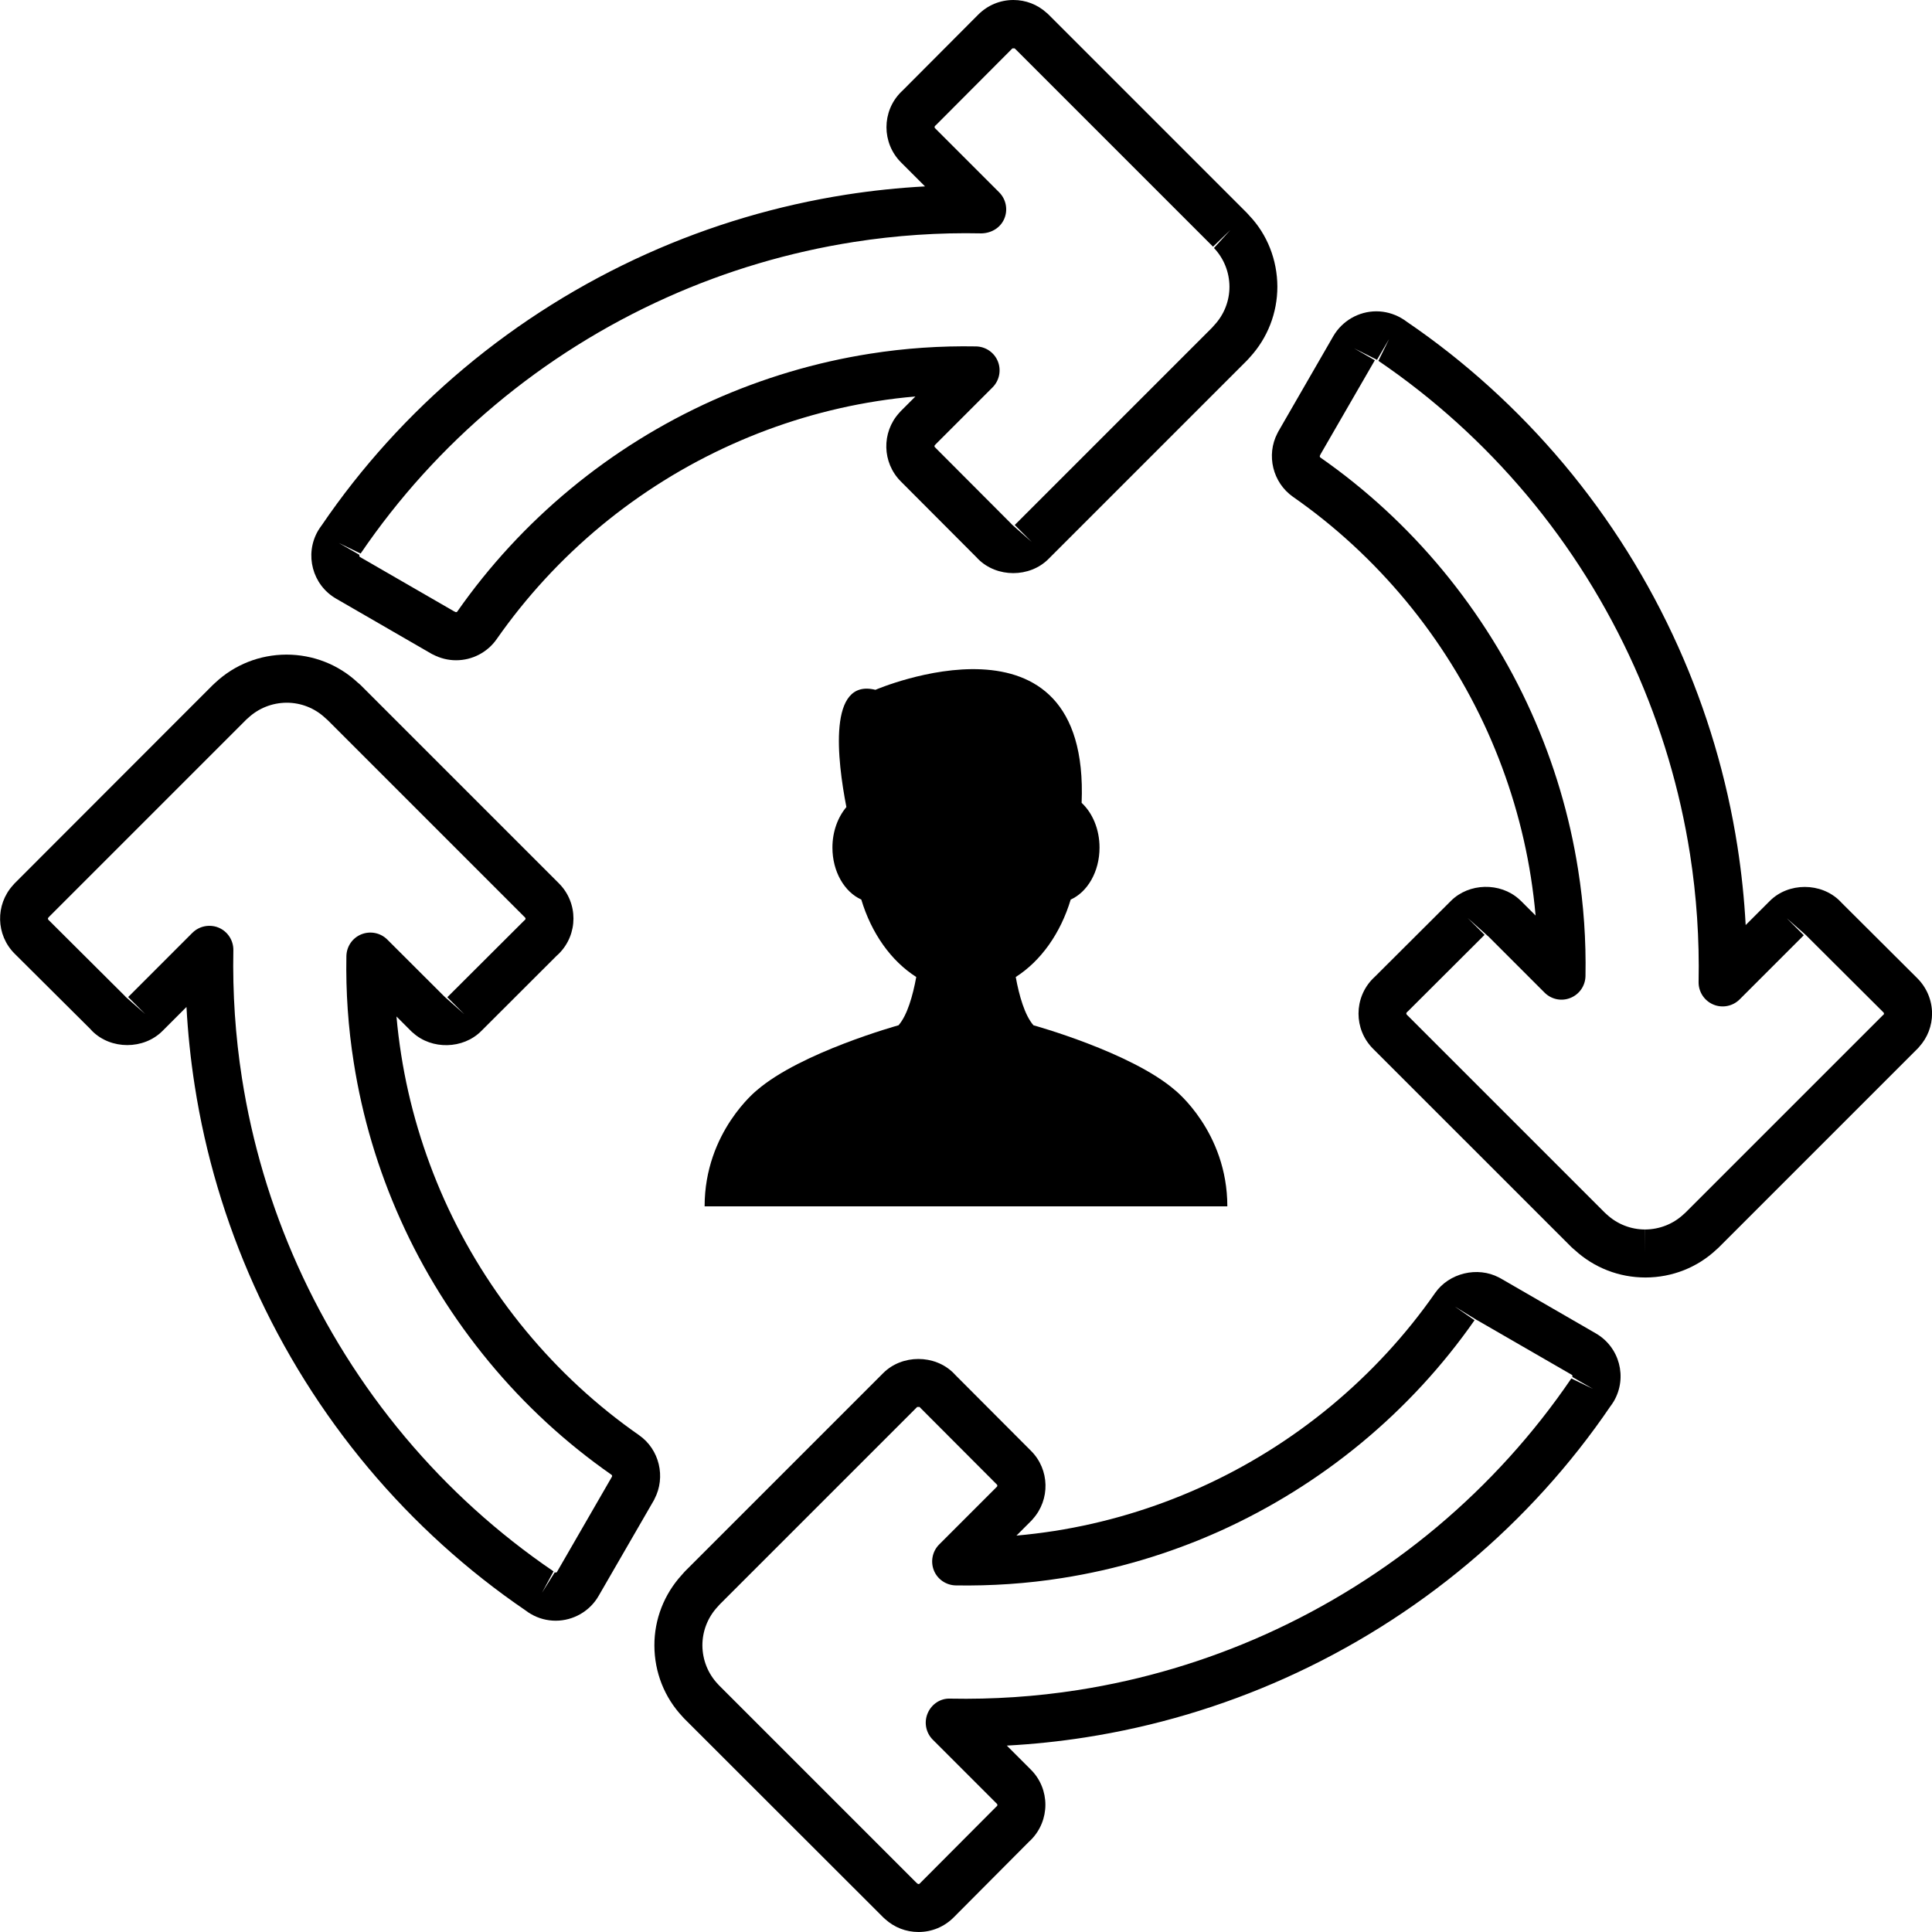
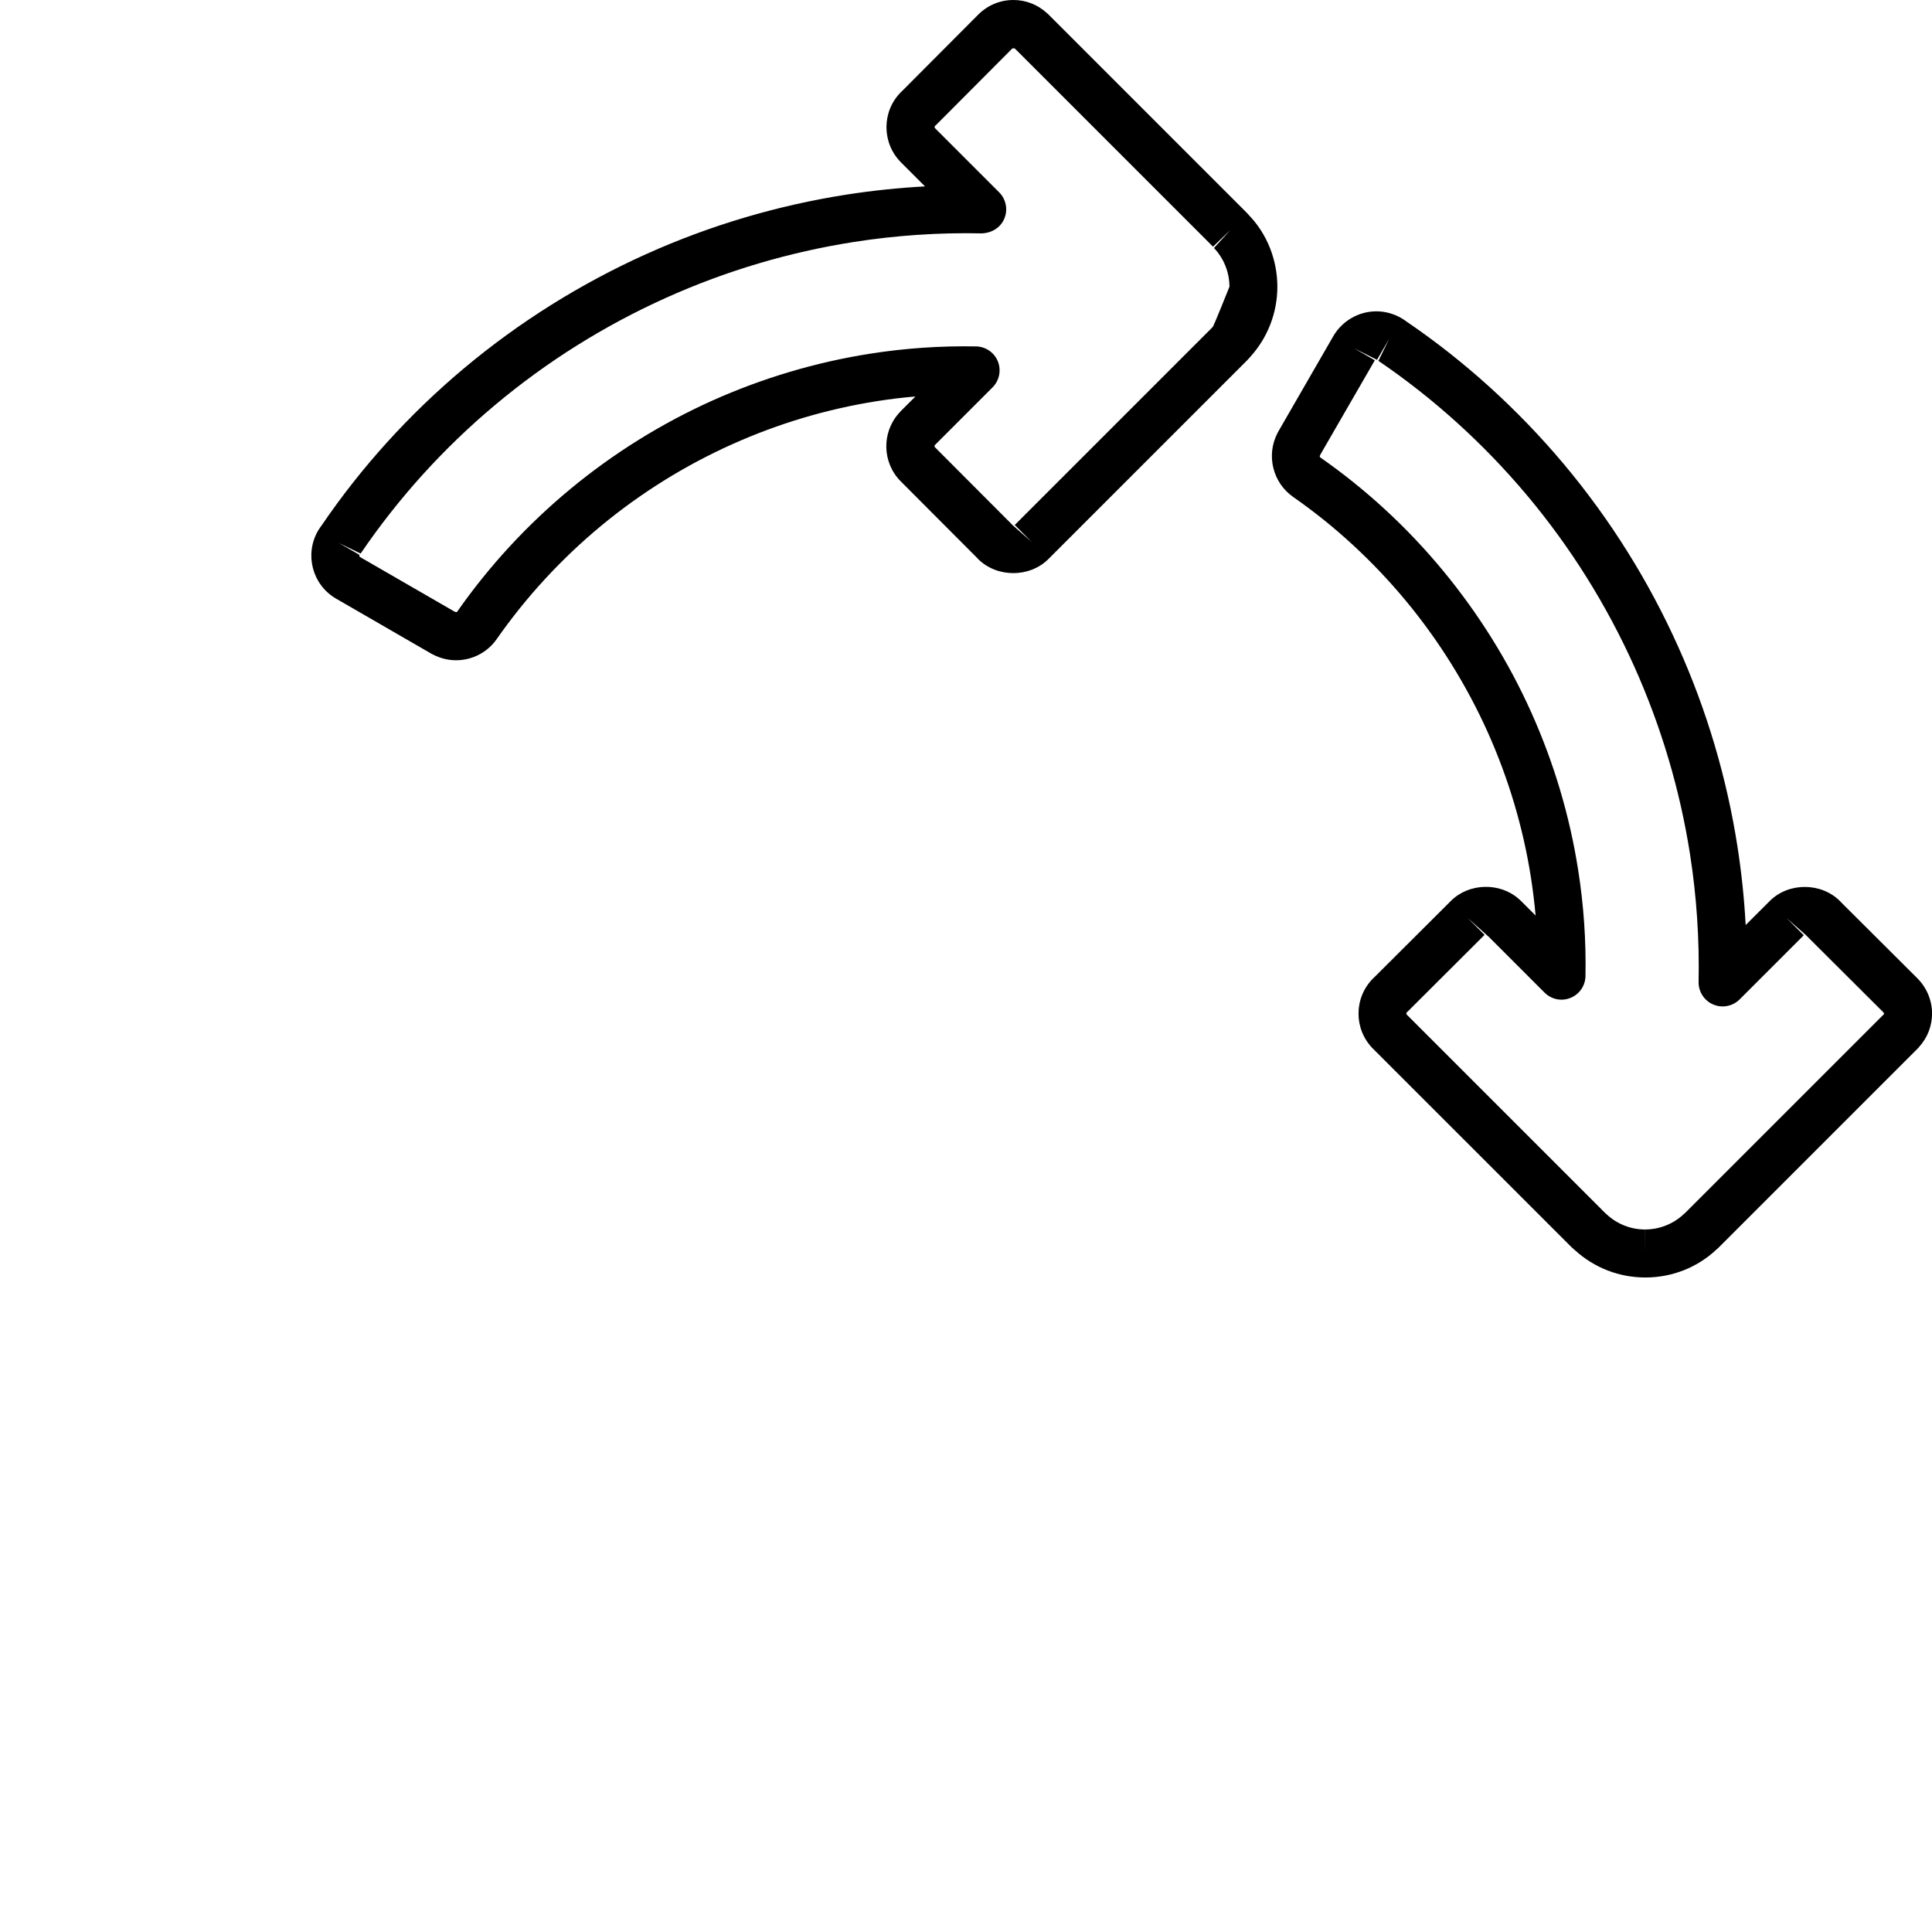
<svg xmlns="http://www.w3.org/2000/svg" width="79" height="79" viewBox="0 0 79 79" fill="none">
-   <path d="M13.743 24.479L17.635 26.728C17.658 26.744 17.685 26.755 17.712 26.767C18.001 26.917 18.322 26.998 18.649 26.998C19.313 26.998 19.934 26.674 20.312 26.13C21.512 24.414 22.943 22.859 24.574 21.505C26.206 20.155 28.008 19.032 29.932 18.169C31.83 17.316 33.825 16.722 35.865 16.402C36.382 16.321 36.907 16.255 37.431 16.213L36.833 16.811C36.806 16.838 36.783 16.865 36.76 16.892C36.046 17.686 36.069 18.913 36.829 19.68L39.923 22.782C39.946 22.809 39.973 22.836 39.996 22.859C40.764 23.627 42.102 23.627 42.87 22.859L50.982 14.747C51.002 14.728 51.025 14.704 51.044 14.681C51.067 14.658 51.09 14.631 51.109 14.608C51.835 13.817 52.232 12.791 52.232 11.719C52.228 10.623 51.812 9.582 51.098 8.83C51.063 8.787 51.021 8.745 50.982 8.702L42.874 0.594C42.851 0.571 42.824 0.544 42.797 0.525C42.423 0.185 41.944 0 41.439 0C40.895 0 40.386 0.212 40 0.598L36.914 3.695C36.891 3.715 36.868 3.738 36.841 3.765C36.05 4.556 36.05 5.844 36.841 6.639L37.825 7.622C36.748 7.68 35.676 7.792 34.611 7.958C31.796 8.398 29.049 9.211 26.445 10.38C23.749 11.592 21.234 13.165 18.974 15.059C16.732 16.938 14.765 19.113 13.156 21.478C13.102 21.547 13.052 21.625 13.002 21.706C12.443 22.678 12.775 23.92 13.743 24.479ZM14.746 22.635C16.289 20.367 18.136 18.327 20.239 16.564C22.36 14.786 24.717 13.308 27.251 12.17C29.697 11.071 32.278 10.307 34.916 9.894C36.64 9.624 38.395 9.505 40.139 9.543C40.54 9.532 40.907 9.316 41.065 8.945C41.223 8.575 41.138 8.147 40.857 7.865L38.234 5.242C38.207 5.215 38.207 5.173 38.241 5.142C38.257 5.127 38.272 5.111 38.291 5.096L41.397 1.979H41.489C41.508 1.998 41.528 2.014 41.547 2.033L49.601 10.087L50.311 9.404L49.64 10.141C50.045 10.569 50.269 11.129 50.273 11.723C50.273 12.309 50.053 12.865 49.655 13.293C49.636 13.312 49.605 13.347 49.59 13.366C49.578 13.378 49.567 13.389 49.559 13.401L41.493 21.467L42.187 22.161L41.389 21.459C41.373 21.444 41.362 21.428 41.343 21.409L38.23 18.288C38.206 18.265 38.203 18.223 38.23 18.199C38.249 18.18 38.264 18.161 38.284 18.142L40.587 15.839C40.864 15.561 40.949 15.14 40.803 14.778C40.656 14.411 40.301 14.172 39.911 14.165C38.453 14.138 36.995 14.238 35.564 14.465C33.354 14.813 31.19 15.457 29.13 16.379C27.047 17.316 25.091 18.531 23.325 19.993C21.558 21.455 20 23.145 18.7 25.004C18.684 25.027 18.665 25.031 18.646 25.031L18.619 25.023C18.599 25.012 18.58 25 18.557 24.992L14.723 22.778C14.692 22.759 14.68 22.72 14.7 22.689L13.851 22.2L14.746 22.635Z" fill="black" />
-   <path d="M26.129 58.683C24.413 57.487 22.858 56.053 21.508 54.421C20.158 52.789 19.035 50.984 18.171 49.063C17.323 47.165 16.725 45.171 16.405 43.13C16.324 42.613 16.258 42.089 16.212 41.564L16.81 42.162C16.833 42.185 16.86 42.212 16.887 42.231C17.658 42.93 18.935 42.903 19.676 42.162L22.754 39.088C22.789 39.057 22.823 39.026 22.854 38.995C23.645 38.204 23.649 36.916 22.854 36.121L14.742 28.009C14.719 27.986 14.692 27.963 14.669 27.944C14.646 27.924 14.63 27.909 14.626 27.909C13.836 27.172 12.802 26.767 11.71 26.767C10.622 26.771 9.593 27.176 8.802 27.917C8.767 27.948 8.732 27.978 8.694 28.017L0.593 36.125C0.57 36.148 0.547 36.175 0.528 36.199C-0.194 36.997 -0.171 38.231 0.601 38.999L3.698 42.081C3.725 42.112 3.752 42.139 3.768 42.158C4.535 42.926 5.874 42.926 6.642 42.158L7.625 41.175C7.683 42.251 7.795 43.323 7.961 44.388C8.397 47.2 9.215 49.95 10.383 52.554C11.595 55.25 13.168 57.765 15.062 60.026C16.941 62.267 19.117 64.234 21.485 65.847C21.554 65.9 21.632 65.954 21.709 65.997C22.017 66.178 22.368 66.271 22.723 66.271C23.445 66.271 24.12 65.881 24.478 65.256L26.727 61.364C26.742 61.341 26.754 61.318 26.762 61.295C27.232 60.4 26.966 59.266 26.129 58.683ZM24.995 60.431L22.777 64.273C22.762 64.3 22.731 64.303 22.719 64.303L22.685 64.292L22.164 65.125L22.634 64.253C20.366 62.71 18.326 60.863 16.563 58.76C14.785 56.639 13.307 54.282 12.169 51.748C11.07 49.302 10.306 46.725 9.893 44.083C9.623 42.359 9.508 40.6 9.542 38.86C9.55 38.459 9.315 38.092 8.945 37.934C8.821 37.88 8.69 37.857 8.559 37.857C8.304 37.857 8.053 37.957 7.864 38.146L5.241 40.769L5.936 41.464L5.145 40.769C5.13 40.75 5.11 40.731 5.095 40.715L1.978 37.61C1.955 37.587 1.955 37.548 1.974 37.525C1.994 37.506 2.013 37.487 2.028 37.467L10.082 29.413C10.102 29.398 10.117 29.382 10.136 29.367C10.565 28.962 11.124 28.738 11.722 28.734C12.308 28.734 12.864 28.954 13.292 29.351C13.307 29.367 13.346 29.398 13.361 29.413C13.377 29.429 13.392 29.444 13.412 29.459L21.47 37.518C21.497 37.545 21.497 37.587 21.47 37.61C21.466 37.61 21.416 37.66 21.412 37.664L18.291 40.777L18.985 41.471L18.202 40.777C18.183 40.758 18.168 40.742 18.145 40.723L15.838 38.42C15.56 38.142 15.143 38.058 14.777 38.204C14.411 38.351 14.171 38.702 14.164 39.099C14.137 40.553 14.237 42.015 14.465 43.446C14.812 45.661 15.456 47.825 16.378 49.877C17.311 51.96 18.53 53.911 19.992 55.682C21.454 57.453 23.144 59.007 25.003 60.303C25.034 60.323 25.034 60.361 25.022 60.384C25.015 60.396 25.007 60.411 24.995 60.431Z" fill="black" />
-   <path d="M65.251 54.521L61.359 52.272C61.336 52.261 61.312 52.249 61.293 52.237C60.417 51.775 59.253 52.052 58.682 52.87C57.486 54.587 56.051 56.141 54.419 57.495C52.788 58.845 50.986 59.968 49.061 60.832C47.163 61.684 45.169 62.278 43.129 62.599C42.612 62.679 42.087 62.745 41.563 62.791L42.16 62.194C42.184 62.17 42.211 62.143 42.23 62.116C42.947 61.322 42.924 60.091 42.16 59.327L39.067 56.226C39.044 56.199 39.017 56.172 38.99 56.145C38.222 55.377 36.884 55.377 36.116 56.145L28.004 64.257C27.981 64.28 27.961 64.303 27.942 64.327C27.919 64.35 27.9 64.377 27.877 64.4C27.155 65.191 26.754 66.217 26.758 67.289C26.762 68.377 27.167 69.407 27.907 70.194C27.938 70.232 27.973 70.267 28.008 70.302L36.12 78.406C36.143 78.429 36.17 78.452 36.193 78.472C36.571 78.815 37.049 79 37.559 79C38.102 79 38.612 78.788 38.997 78.402L42.079 75.305C42.103 75.282 42.13 75.258 42.153 75.235C42.944 74.441 42.944 73.152 42.153 72.362L41.169 71.378C42.245 71.32 43.322 71.208 44.382 71.042C47.198 70.603 49.945 69.789 52.548 68.62C55.245 67.409 57.76 65.835 60.02 63.941C62.261 62.062 64.229 59.887 65.837 57.522C65.891 57.453 65.941 57.376 65.992 57.294C66.555 56.322 66.223 55.08 65.251 54.521ZM64.252 56.365C62.709 58.633 60.857 60.674 58.759 62.436C56.637 64.215 54.276 65.692 51.746 66.83C49.3 67.929 46.72 68.693 44.081 69.106C42.357 69.376 40.602 69.492 38.858 69.457C38.453 69.438 38.091 69.684 37.933 70.055C37.775 70.425 37.859 70.853 38.141 71.135L40.764 73.758C40.791 73.785 40.791 73.827 40.764 73.854C40.745 73.87 40.725 73.885 40.71 73.904L37.605 77.021C37.601 77.025 37.586 77.04 37.558 77.04C37.558 77.04 37.52 77.025 37.512 77.021C37.493 77.002 37.477 76.987 37.454 76.967L29.4 68.913C29.385 68.894 29.369 68.878 29.354 68.863C28.949 68.435 28.725 67.875 28.721 67.281C28.721 66.695 28.941 66.136 29.338 65.707C29.358 65.688 29.377 65.665 29.396 65.642C29.416 65.623 29.431 65.607 29.446 65.588L37.505 57.53H37.601C37.616 57.549 37.636 57.568 37.651 57.584L40.764 60.704C40.787 60.727 40.787 60.77 40.764 60.793L38.403 63.154C38.126 63.431 38.041 63.852 38.187 64.215C38.334 64.581 38.689 64.82 39.082 64.828C40.536 64.851 41.998 64.755 43.429 64.527C45.64 64.18 47.808 63.536 49.864 62.614C51.947 61.676 53.902 60.461 55.669 58.999C57.44 57.533 58.994 55.848 60.294 53.985L59.488 53.425L60.375 53.969C60.391 53.977 60.41 53.989 60.425 53.996L64.267 56.214C64.298 56.233 64.31 56.272 64.29 56.303L65.139 56.793L64.252 56.365Z" fill="black" />
+   <path d="M13.743 24.479L17.635 26.728C17.658 26.744 17.685 26.755 17.712 26.767C18.001 26.917 18.322 26.998 18.649 26.998C19.313 26.998 19.934 26.674 20.312 26.13C21.512 24.414 22.943 22.859 24.574 21.505C26.206 20.155 28.008 19.032 29.932 18.169C31.83 17.316 33.825 16.722 35.865 16.402C36.382 16.321 36.907 16.255 37.431 16.213L36.833 16.811C36.806 16.838 36.783 16.865 36.76 16.892C36.046 17.686 36.069 18.913 36.829 19.68L39.923 22.782C39.946 22.809 39.973 22.836 39.996 22.859C40.764 23.627 42.102 23.627 42.87 22.859L50.982 14.747C51.002 14.728 51.025 14.704 51.044 14.681C51.067 14.658 51.09 14.631 51.109 14.608C51.835 13.817 52.232 12.791 52.232 11.719C52.228 10.623 51.812 9.582 51.098 8.83C51.063 8.787 51.021 8.745 50.982 8.702L42.874 0.594C42.851 0.571 42.824 0.544 42.797 0.525C42.423 0.185 41.944 0 41.439 0C40.895 0 40.386 0.212 40 0.598L36.914 3.695C36.891 3.715 36.868 3.738 36.841 3.765C36.05 4.556 36.05 5.844 36.841 6.639L37.825 7.622C36.748 7.68 35.676 7.792 34.611 7.958C31.796 8.398 29.049 9.211 26.445 10.38C23.749 11.592 21.234 13.165 18.974 15.059C16.732 16.938 14.765 19.113 13.156 21.478C13.102 21.547 13.052 21.625 13.002 21.706C12.443 22.678 12.775 23.92 13.743 24.479ZM14.746 22.635C16.289 20.367 18.136 18.327 20.239 16.564C22.36 14.786 24.717 13.308 27.251 12.17C29.697 11.071 32.278 10.307 34.916 9.894C36.64 9.624 38.395 9.505 40.139 9.543C40.54 9.532 40.907 9.316 41.065 8.945C41.223 8.575 41.138 8.147 40.857 7.865L38.234 5.242C38.207 5.215 38.207 5.173 38.241 5.142C38.257 5.127 38.272 5.111 38.291 5.096L41.397 1.979H41.489C41.508 1.998 41.528 2.014 41.547 2.033L49.601 10.087L50.311 9.404L49.64 10.141C50.045 10.569 50.269 11.129 50.273 11.723C49.636 13.312 49.605 13.347 49.59 13.366C49.578 13.378 49.567 13.389 49.559 13.401L41.493 21.467L42.187 22.161L41.389 21.459C41.373 21.444 41.362 21.428 41.343 21.409L38.23 18.288C38.206 18.265 38.203 18.223 38.23 18.199C38.249 18.18 38.264 18.161 38.284 18.142L40.587 15.839C40.864 15.561 40.949 15.14 40.803 14.778C40.656 14.411 40.301 14.172 39.911 14.165C38.453 14.138 36.995 14.238 35.564 14.465C33.354 14.813 31.19 15.457 29.13 16.379C27.047 17.316 25.091 18.531 23.325 19.993C21.558 21.455 20 23.145 18.7 25.004C18.684 25.027 18.665 25.031 18.646 25.031L18.619 25.023C18.599 25.012 18.58 25 18.557 24.992L14.723 22.778C14.692 22.759 14.68 22.72 14.7 22.689L13.851 22.2L14.746 22.635Z" fill="black" />
  <path d="M78.401 40.002L75.304 36.916C75.285 36.893 75.261 36.87 75.234 36.843C74.467 36.075 73.128 36.075 72.365 36.843L71.381 37.826C71.323 36.75 71.211 35.678 71.045 34.613C70.606 31.797 69.792 29.051 68.623 26.447C67.412 23.747 65.838 21.236 63.944 18.975C62.065 16.738 59.89 14.767 57.521 13.154C57.452 13.1 57.379 13.054 57.294 13.004C56.985 12.826 56.634 12.73 56.279 12.73C55.558 12.73 54.883 13.12 54.52 13.744L52.275 17.637C52.26 17.664 52.244 17.691 52.233 17.718C51.77 18.609 52.04 19.731 52.869 20.314C54.586 21.509 56.14 22.944 57.494 24.576C58.844 26.208 59.967 28.013 60.831 29.934C61.68 31.828 62.278 33.826 62.598 35.867C62.679 36.388 62.744 36.908 62.791 37.437L62.193 36.839C62.17 36.816 62.143 36.792 62.116 36.769C61.344 36.071 60.067 36.098 59.327 36.839L56.225 39.932C56.198 39.956 56.171 39.983 56.144 40.01C55.354 40.8 55.35 42.089 56.144 42.883L64.257 50.995C64.28 51.019 64.303 51.038 64.326 51.057C64.349 51.08 64.376 51.1 64.399 51.119C65.186 51.84 66.208 52.237 67.281 52.237H67.288C68.376 52.234 69.406 51.829 70.193 51.088C70.232 51.057 70.266 51.022 70.301 50.988L78.413 42.876C78.436 42.852 78.46 42.829 78.479 42.802C78.818 42.428 79.003 41.946 79.003 41.433C78.996 40.893 78.783 40.384 78.401 40.002ZM76.963 41.541L68.908 49.595C68.889 49.611 68.874 49.626 68.854 49.642C68.426 50.047 67.863 50.27 67.273 50.274L67.269 51.258V50.274C66.683 50.274 66.127 50.054 65.699 49.657C65.68 49.638 65.645 49.607 65.626 49.591C65.61 49.576 65.599 49.564 65.587 49.553L57.525 41.491C57.498 41.464 57.498 41.421 57.525 41.394C57.544 41.379 57.564 41.36 57.583 41.34L60.704 38.227L60.009 37.533L60.792 38.231C60.812 38.251 60.827 38.266 60.85 38.281L63.157 40.588C63.435 40.866 63.851 40.955 64.218 40.804C64.584 40.657 64.823 40.306 64.831 39.913C64.858 38.459 64.758 37.001 64.53 35.566C64.183 33.352 63.539 31.191 62.617 29.136C61.683 27.052 60.464 25.101 59.002 23.33C57.537 21.559 55.851 20.005 53.992 18.709C53.965 18.69 53.961 18.651 53.972 18.628C53.984 18.609 53.995 18.585 54.003 18.566L56.217 14.732L55.369 14.242L56.306 14.713L56.8 13.864L56.364 14.755C58.632 16.298 60.673 18.149 62.435 20.248C64.214 22.369 65.691 24.727 66.829 27.261C67.925 29.706 68.692 32.287 69.105 34.925C69.375 36.65 69.491 38.409 69.456 40.148C69.448 40.55 69.684 40.916 70.054 41.074C70.42 41.232 70.852 41.148 71.134 40.866L73.757 38.243L73.063 37.549L73.853 38.243C73.869 38.262 73.888 38.282 73.904 38.297L77.02 41.402C77.04 41.421 77.04 41.464 77.024 41.487C77.001 41.499 76.982 41.522 76.963 41.541Z" fill="black" />
-   <path d="M48.051 44.581C46.259 43.028 42.258 41.924 42.258 41.924C41.901 41.513 41.674 40.717 41.534 39.95C42.56 39.295 43.365 38.168 43.781 36.784C44.466 36.476 44.96 35.646 44.96 34.658C44.96 33.904 44.669 33.237 44.228 32.829C44.571 24.434 35.796 28.207 35.796 28.207C33.846 27.722 34.232 31.061 34.609 33.001C34.261 33.412 34.038 34.002 34.038 34.658C34.038 35.646 34.533 36.475 35.219 36.784C35.634 38.169 36.441 39.296 37.466 39.95C37.325 40.716 37.1 41.512 36.741 41.924C36.741 41.924 32.742 43.029 30.949 44.581C30.949 44.581 28.812 46.278 28.812 49.327H39.499H50.186C50.186 46.278 48.051 44.581 48.051 44.581Z" fill="black" />
</svg>